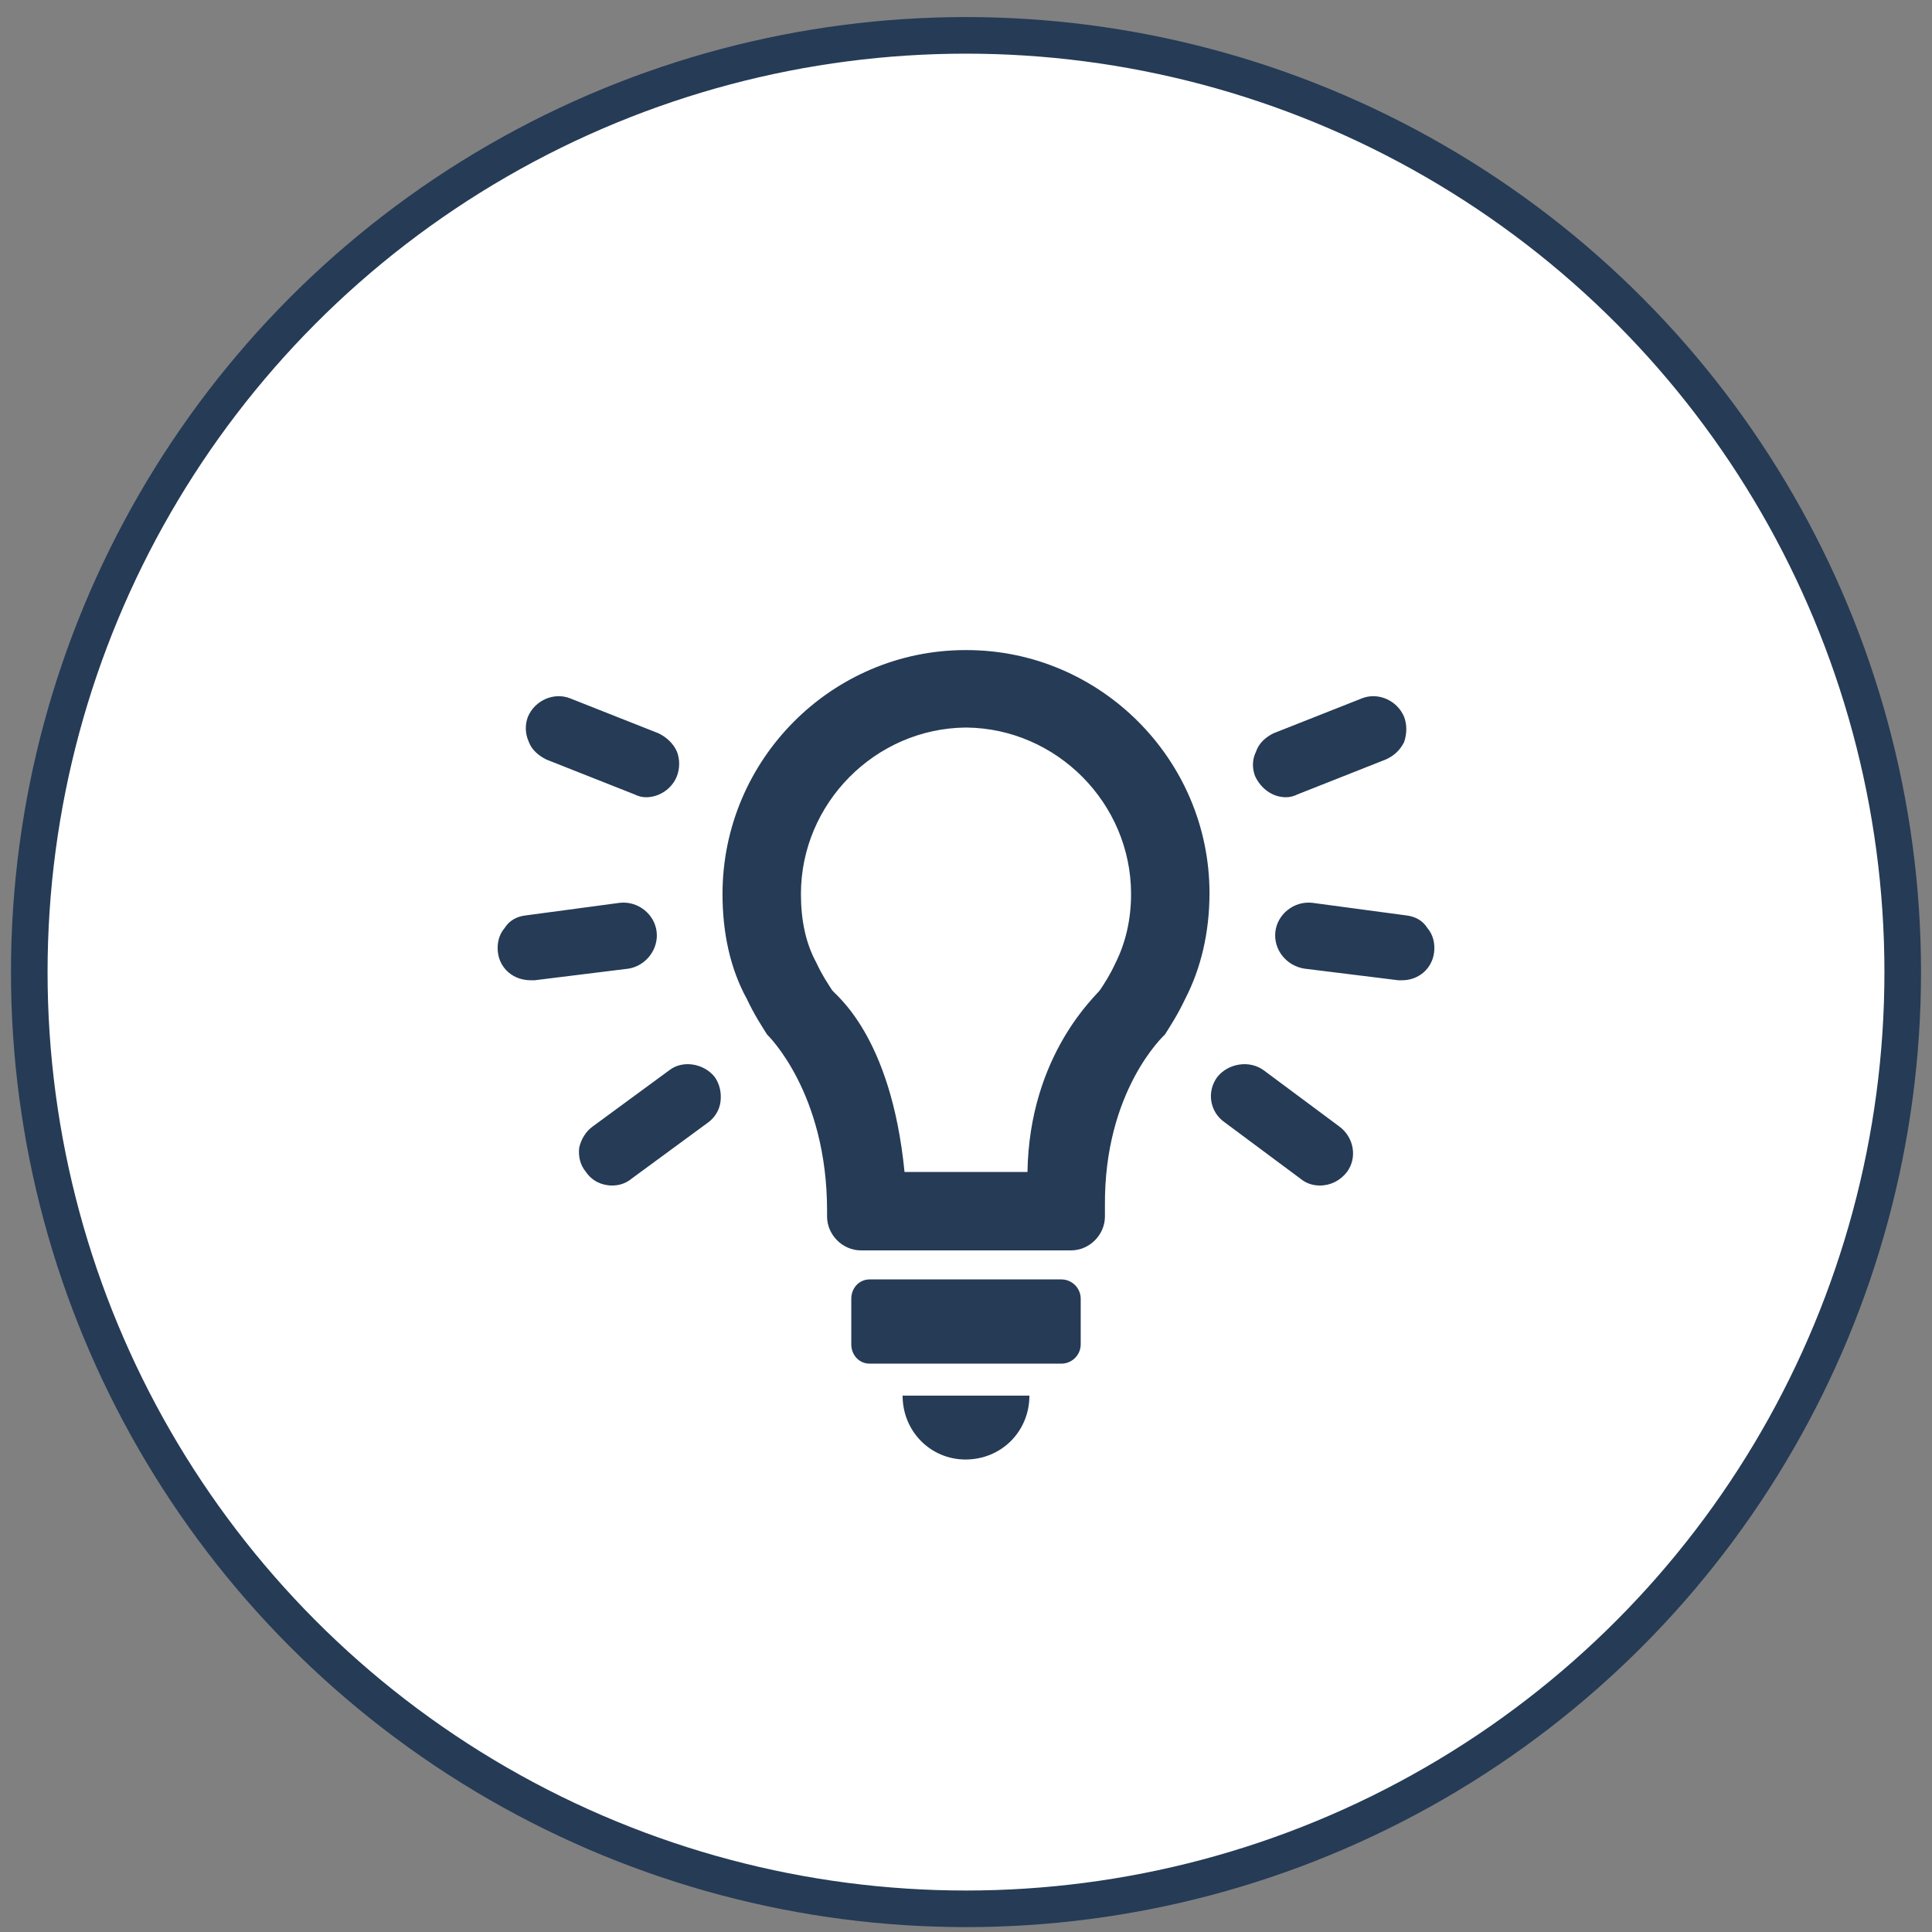
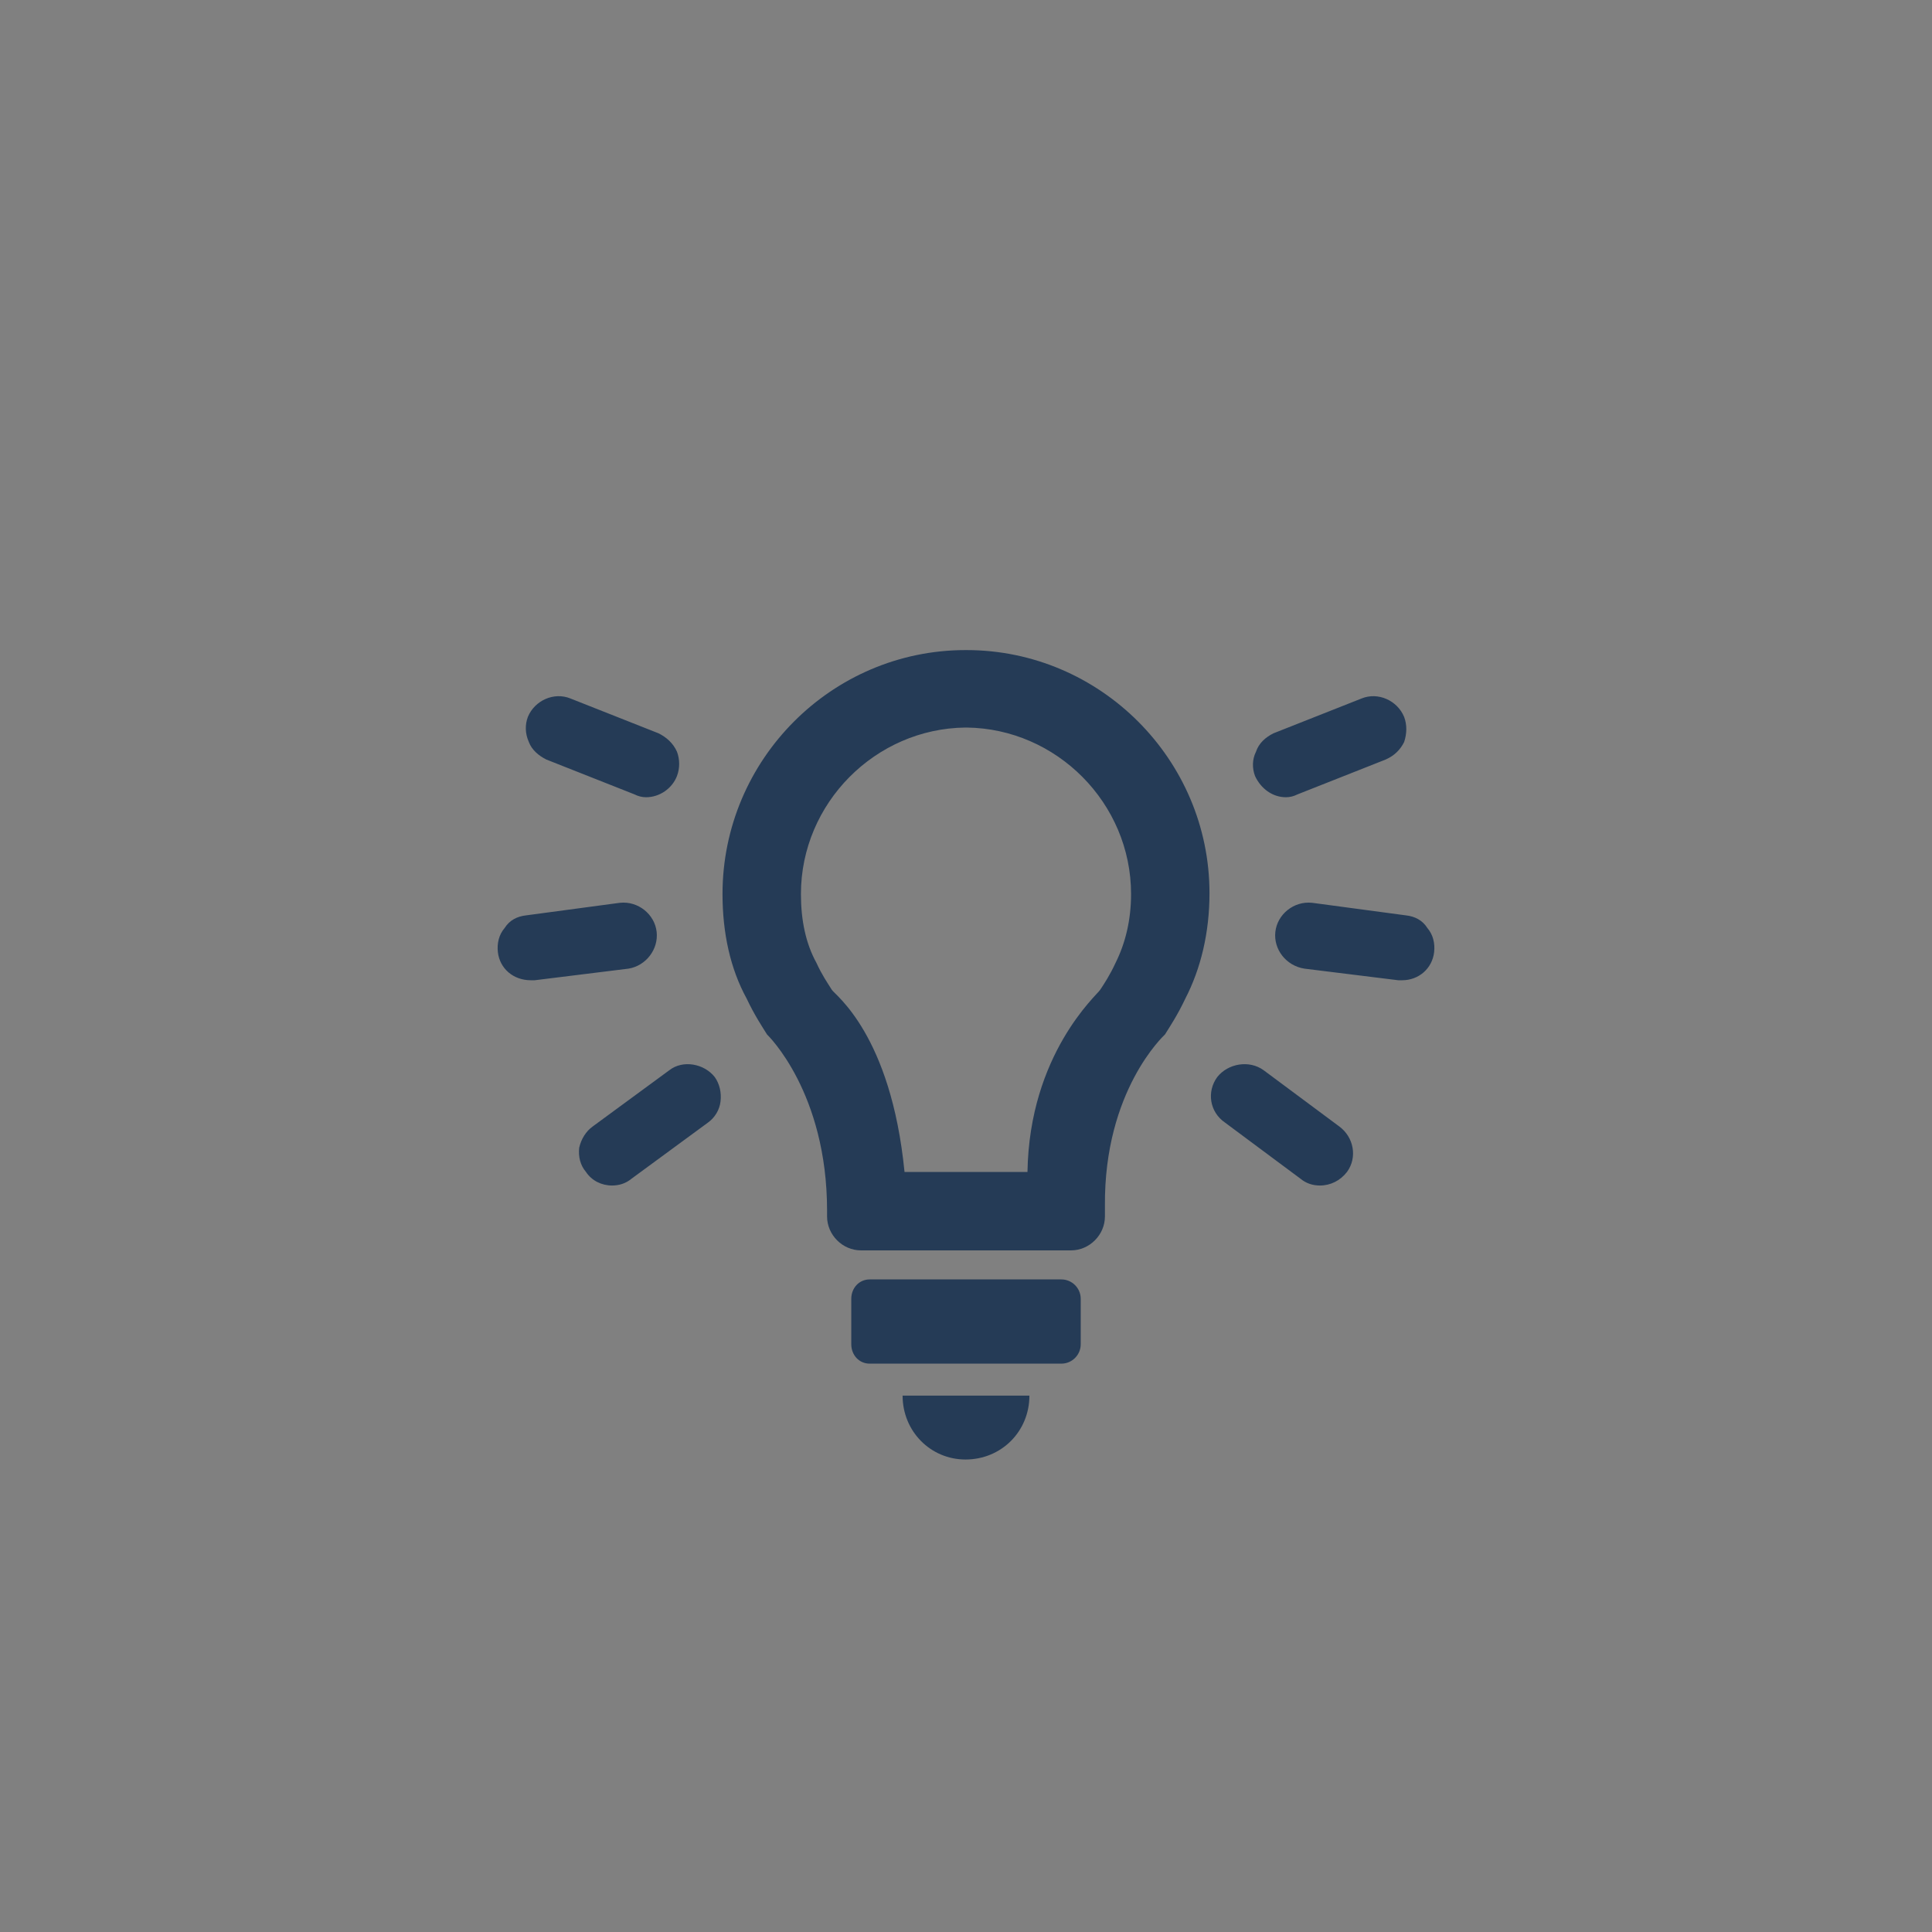
<svg xmlns="http://www.w3.org/2000/svg" width="66px" height="66px" viewBox="0 0 66 66" version="1.1">
  <rect x="0" y="0" width="66" height="66" fill="#808080" stroke="none" />
  <title>Group 36 Copy 6</title>
  <desc>Created with Sketch.</desc>
  <g id="Highlight-CTA" stroke="none" stroke-width="1" fill="none" fill-rule="evenodd">
    <g id="Tips" transform="translate(-596, -1608)">
      <g id="Group-36-Copy-6" transform="translate(597, 1609.208)">
-         <circle id="Oval-2" stroke="#253B56" stroke-width="1.25" fill="#FFFFFF" cx="32" cy="32" r="32" />
        <path d="M32.017,21 C36.581,21 40.318,24.738 40.318,29.302 C40.318,30.658 40.021,31.882 39.492,32.907 C39.227,33.469 38.962,33.866 38.797,34.131 C38.764,34.164 36.713,36.049 36.746,39.985 L36.746,40.349 C36.746,40.977 36.217,41.507 35.589,41.507 L28.411,41.507 C27.783,41.507 27.254,40.977 27.254,40.349 L27.254,40.151 C27.254,36.115 25.236,34.164 25.203,34.131 C25.038,33.866 24.773,33.469 24.508,32.907 C23.946,31.882 23.682,30.658 23.682,29.335 C23.682,24.738 27.419,21 31.983,21 L32.017,21 Z M37.11,31.683 C37.441,31.022 37.639,30.228 37.639,29.335 C37.639,26.226 35.093,23.679 32.017,23.646 L31.983,23.646 C28.907,23.679 26.361,26.226 26.361,29.335 C26.361,30.228 26.526,31.022 26.89,31.683 C27.088,32.113 27.254,32.345 27.419,32.609 C27.518,32.775 29.437,34.131 29.9,38.828 L34.1,38.828 C34.166,34.792 36.482,32.775 36.581,32.609 C36.713,32.411 36.912,32.113 37.11,31.683 Z M34.166,46.468 C34.166,47.692 33.207,48.651 31.983,48.651 C30.793,48.651 29.834,47.692 29.834,46.468 L34.166,46.468 Z M35.258,42.499 C35.622,42.499 35.919,42.797 35.919,43.16 L35.919,44.715 C35.919,45.079 35.622,45.376 35.258,45.376 L28.709,45.376 C28.345,45.376 28.081,45.079 28.081,44.715 L28.081,43.16 C28.081,42.797 28.345,42.499 28.709,42.499 L35.258,42.499 Z M21.069,26.027 C20.936,26.027 20.804,25.994 20.672,25.928 L17.662,24.738 C17.397,24.605 17.166,24.407 17.067,24.142 C16.934,23.844 16.934,23.547 17.033,23.282 C17.265,22.72 17.926,22.422 18.489,22.654 L21.499,23.844 C21.763,23.977 21.995,24.175 22.127,24.473 C22.226,24.738 22.226,25.035 22.127,25.3 C21.962,25.73 21.532,26.027 21.069,26.027 Z M17.133,32.279 C16.537,32.279 16.074,31.882 16.008,31.319 C15.975,31.022 16.041,30.724 16.24,30.493 C16.405,30.228 16.67,30.096 16.967,30.063 L20.176,29.633 C20.804,29.566 21.366,30.03 21.432,30.625 C21.499,31.22 21.069,31.783 20.473,31.882 L17.265,32.279 L17.133,32.279 Z M19.911,39.291 C19.547,39.291 19.216,39.125 19.018,38.828 C18.82,38.596 18.753,38.298 18.786,38.001 C18.853,37.703 19.018,37.438 19.249,37.273 L21.862,35.355 C22.325,34.991 23.053,35.123 23.417,35.586 C23.582,35.818 23.649,36.115 23.615,36.413 C23.582,36.711 23.417,36.975 23.185,37.141 L20.573,39.059 C20.374,39.224 20.143,39.291 19.911,39.291 Z M42.931,26.027 C42.468,26.027 42.071,25.73 41.873,25.3 C41.774,25.035 41.774,24.738 41.906,24.473 C42.005,24.175 42.237,23.977 42.501,23.844 L45.511,22.654 C46.074,22.422 46.735,22.72 46.967,23.282 C47.066,23.547 47.066,23.844 46.967,24.142 C46.834,24.407 46.636,24.605 46.338,24.738 L43.328,25.928 C43.196,25.994 43.064,26.027 42.931,26.027 Z M46.9,32.279 L46.768,32.279 L43.56,31.882 C42.931,31.783 42.501,31.22 42.568,30.625 C42.634,30.03 43.196,29.566 43.824,29.633 L47.033,30.063 C47.33,30.096 47.595,30.228 47.76,30.493 C47.959,30.724 48.025,31.022 47.992,31.319 C47.926,31.882 47.463,32.279 46.9,32.279 Z M44.089,39.291 C43.857,39.291 43.626,39.224 43.427,39.059 L40.848,37.141 C40.318,36.777 40.219,36.082 40.583,35.586 C40.947,35.123 41.675,34.991 42.171,35.355 L44.751,37.273 C45.247,37.637 45.379,38.331 45.015,38.828 C44.784,39.125 44.453,39.291 44.089,39.291 Z" id="r" fill="#253B56" />
      </g>
    </g>
  </g>
</svg>